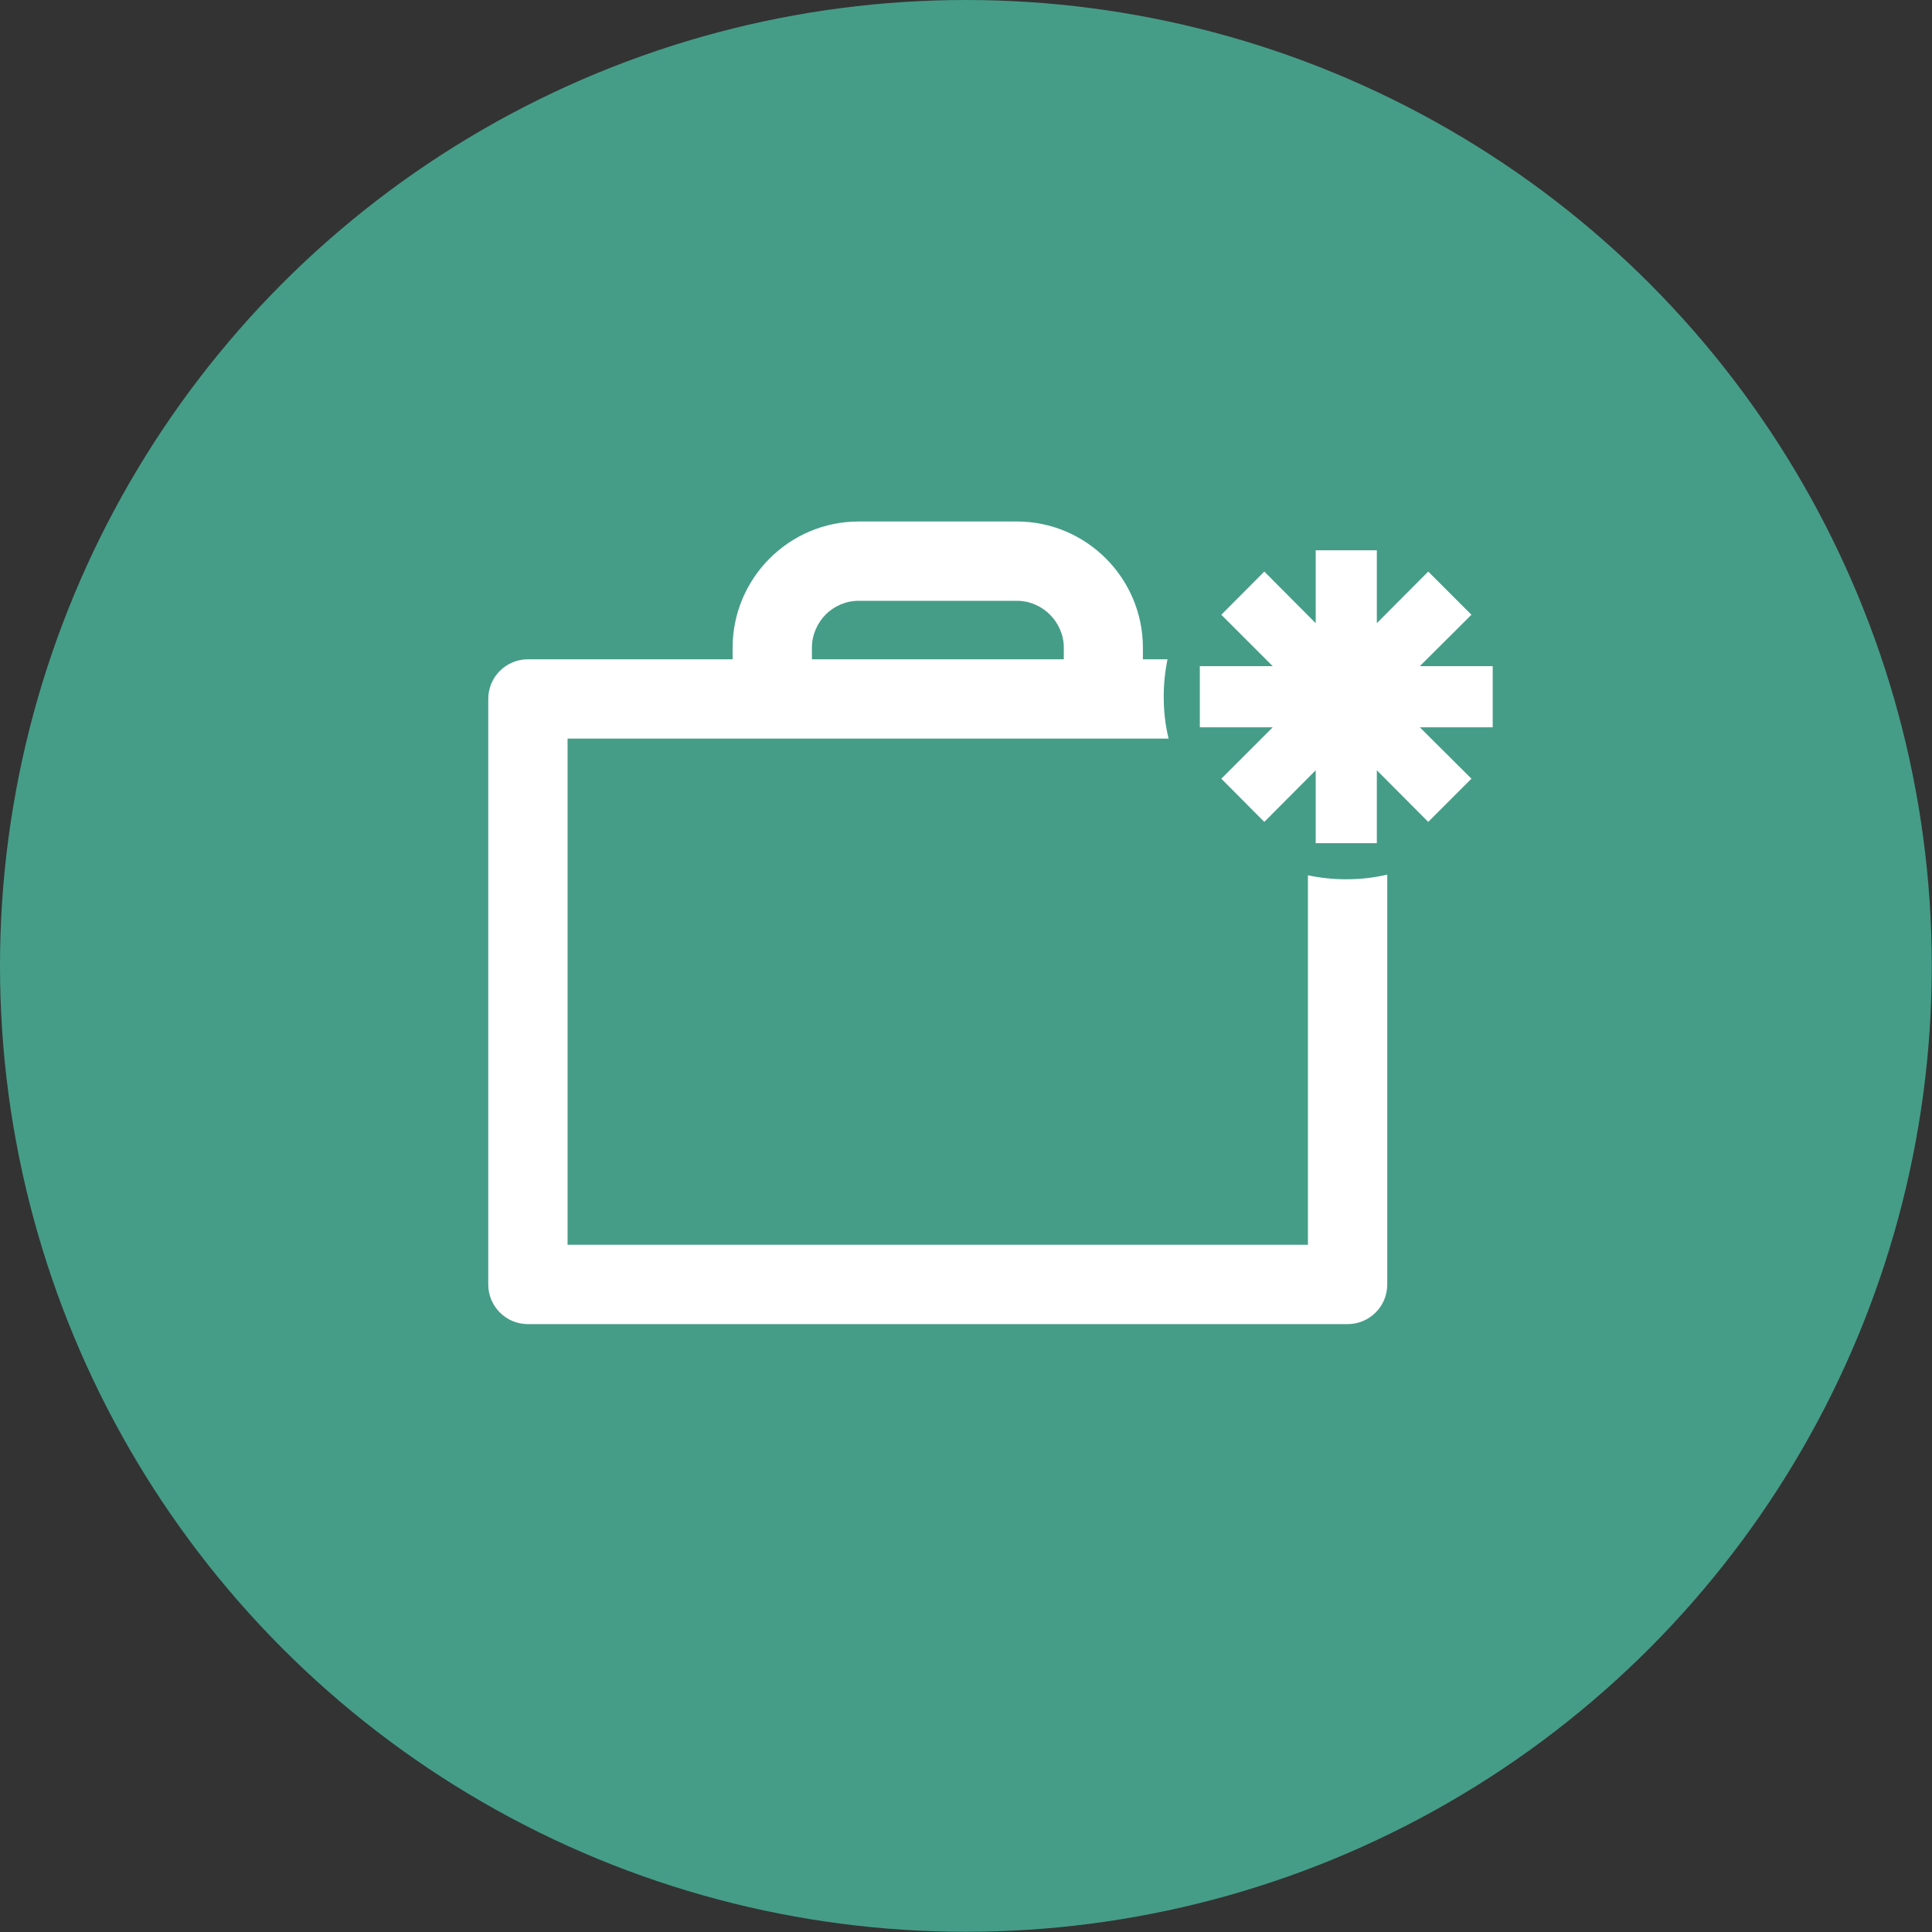
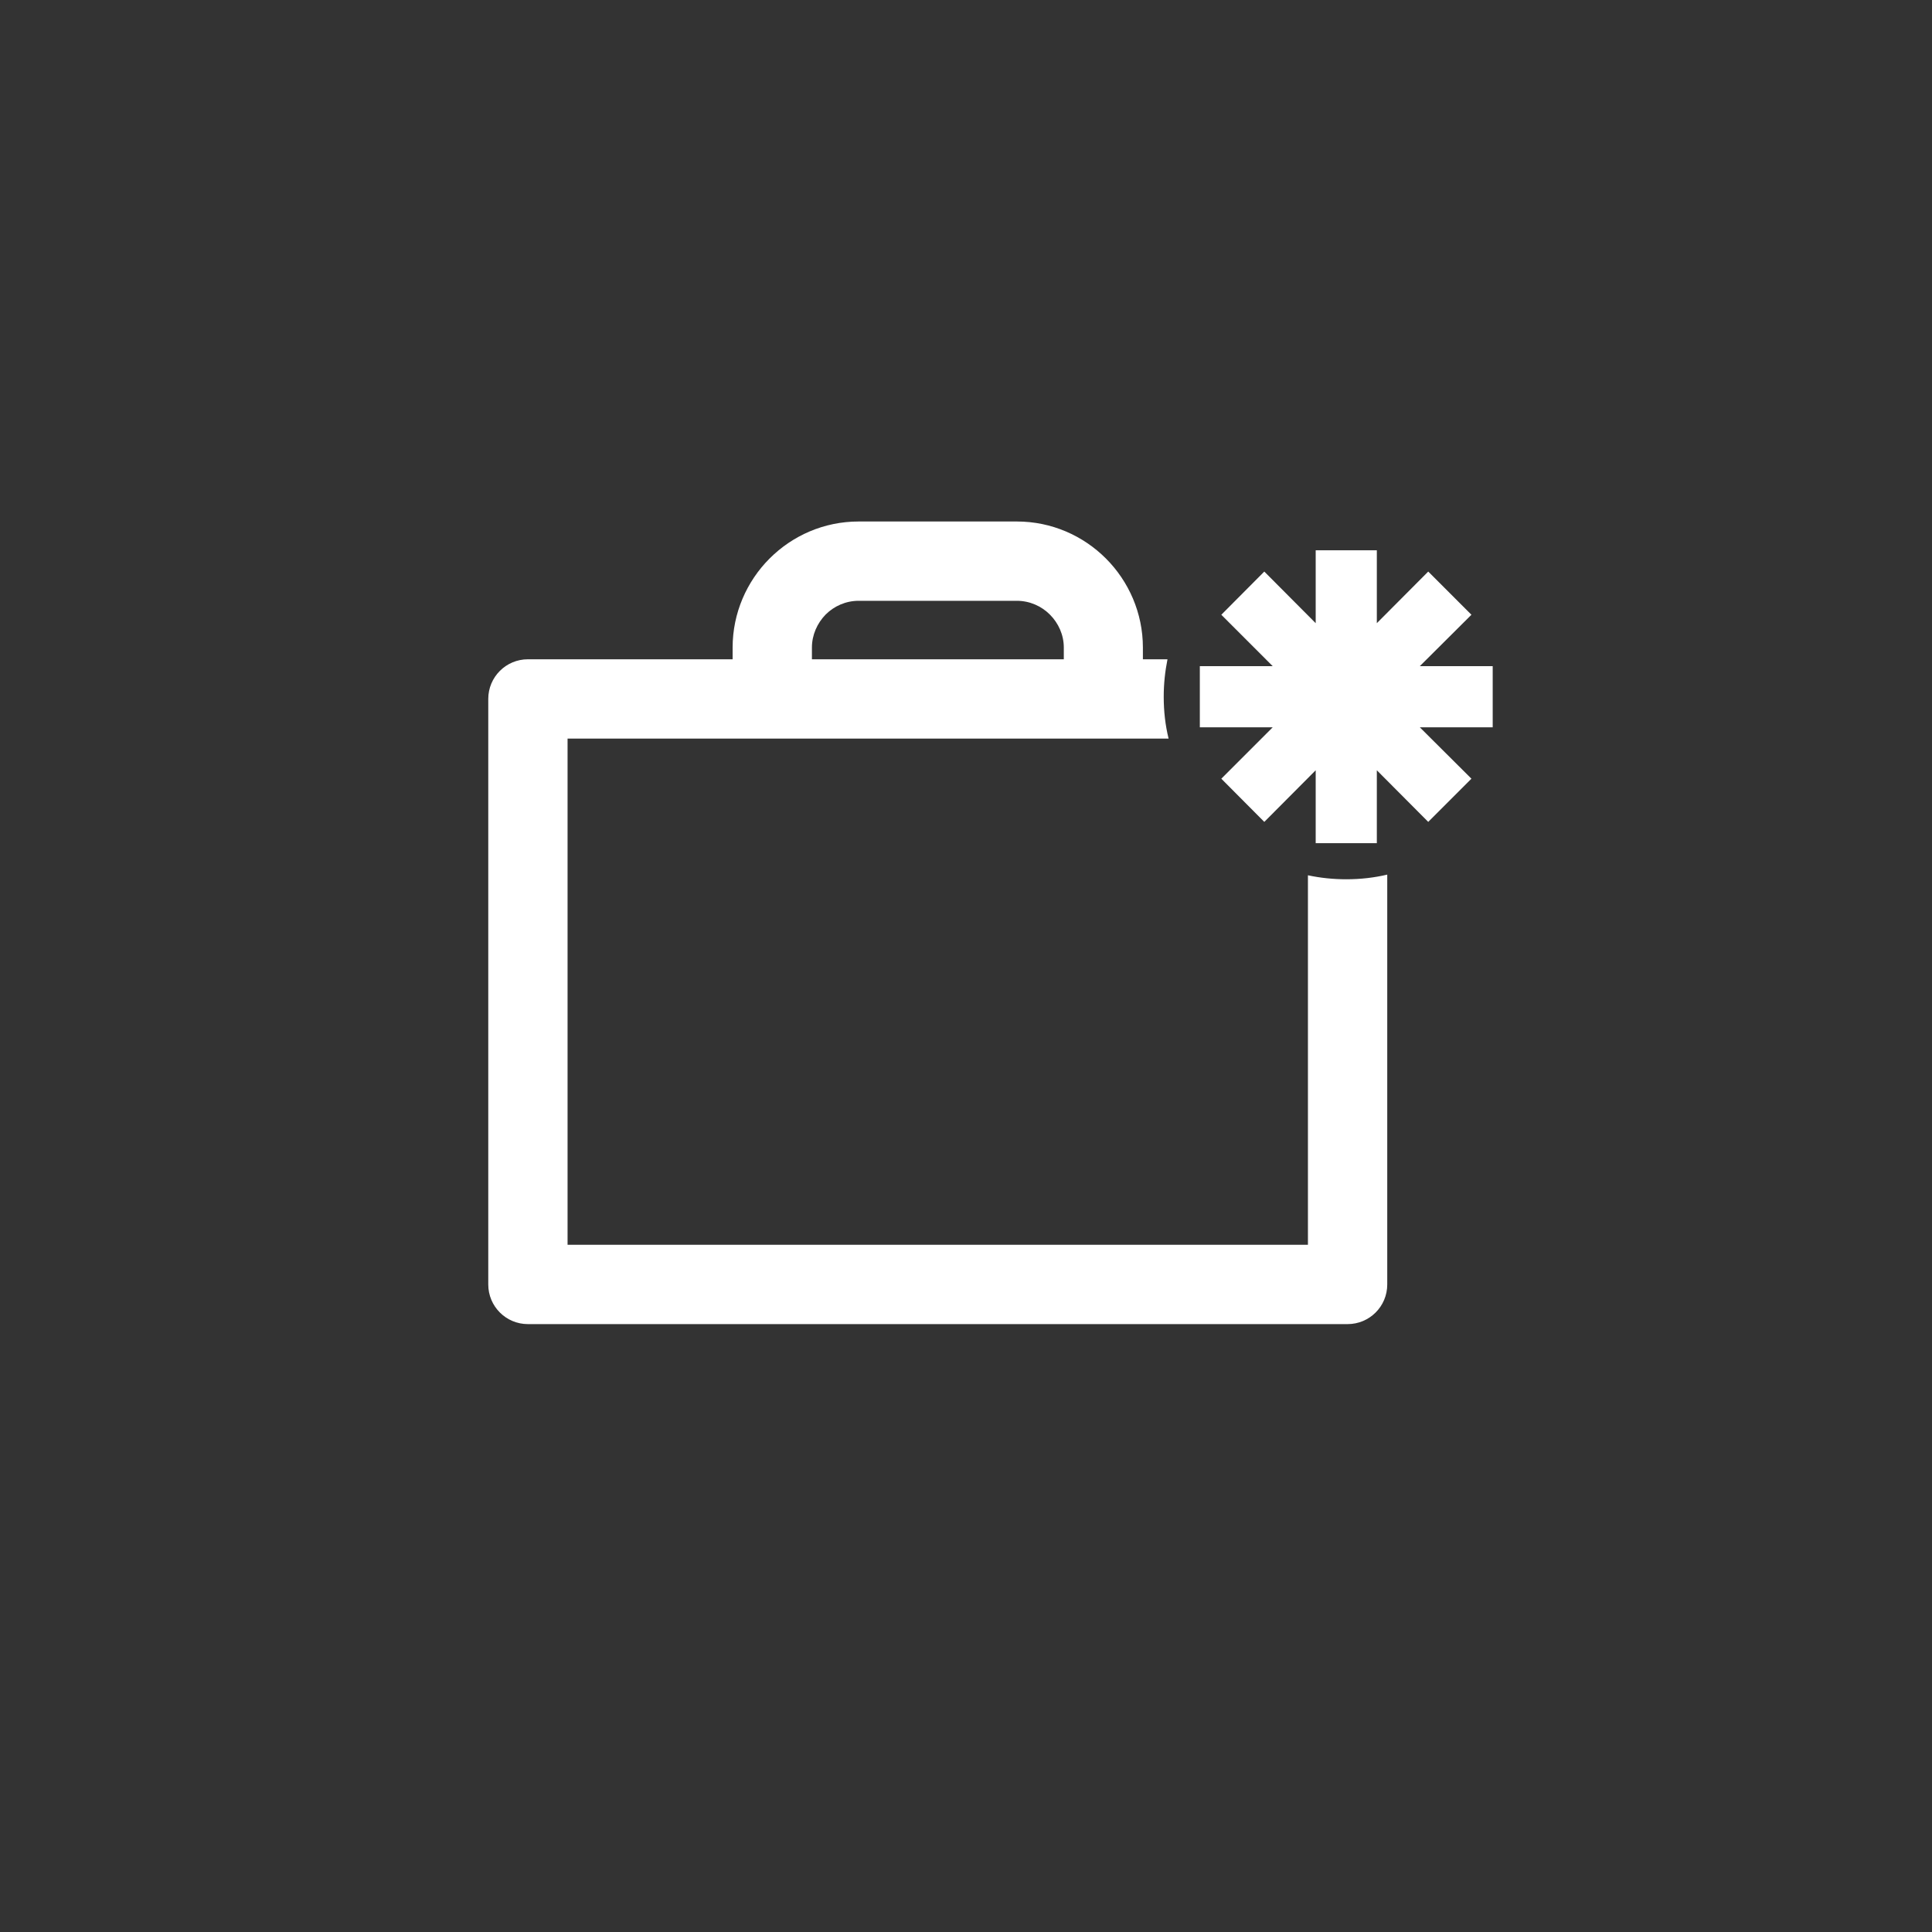
<svg xmlns="http://www.w3.org/2000/svg" xml:space="preserve" width="1117px" height="1117px" version="1.1" style="shape-rendering:geometricPrecision; text-rendering:geometricPrecision; image-rendering:optimizeQuality; fill-rule:evenodd; clip-rule:evenodd" viewBox="0 0 87.21 87.21">
  <rect x="0" y="0" width="87.21" height="87.21" fill="#333333" stroke="none" />
  <defs>
    <style type="text/css">
   
    .fil0 {fill:#459D88}
    .fil1 {fill:white;fill-rule:nonzero}
   
  </style>
  </defs>
  <g id="Layer_x0020_1">
-     <circle class="fil0" cx="43.6" cy="43.6" r="43.6" />
    <g id="_1389476631088">
      <path class="fil1" d="M62.62 39.48l0 18.5c0,0.99 -0.8,1.79 -1.79,1.79l-37 0c-0.99,0 -1.79,-0.8 -1.79,-1.79l0 -26.43c0,-0.99 0.8,-1.79 1.79,-1.79l9.24 0 0 -0.53c0,-1.56 0.64,-2.99 1.67,-4.02 1.03,-1.03 2.45,-1.67 4.02,-1.67l7.14 0c1.57,0 2.99,0.64 4.02,1.67 1.03,1.03 1.67,2.46 1.67,4.02l0 0.53 1.11 0c-0.11,0.55 -0.17,1.11 -0.17,1.69 0,0.65 0.07,1.28 0.22,1.89l-1.16 0 -1.78 0 -16.74 0 -7.45 0 0 22.85 33.42 0 0 -16.68c0.56,0.12 1.14,0.18 1.73,0.18 0.64,0 1.26,-0.07 1.85,-0.21zm-0.47 -14.64l0 3.29 2.32 -2.33 1.95 1.95 -2.33 2.32 3.29 0 0 2.76 -3.29 0 2.33 2.32 -1.95 1.95 -2.32 -2.33 0 3.29 -2.76 0 0 -3.29 -2.32 2.33 -1.94 -1.95 2.32 -2.32 -3.29 0 0 -2.76 3.29 0 -2.32 -2.32 1.94 -1.95 2.32 2.33 0 -3.29 2.76 0zm-25.5 4.92l11.37 0 0 -0.53c0,-0.57 -0.24,-1.1 -0.63,-1.49 -0.38,-0.38 -0.91,-0.62 -1.49,-0.62l-7.14 0c-0.58,0 -1.11,0.24 -1.49,0.62 -0.38,0.39 -0.62,0.92 -0.62,1.49l0 0.53z" />
    </g>
  </g>
</svg>